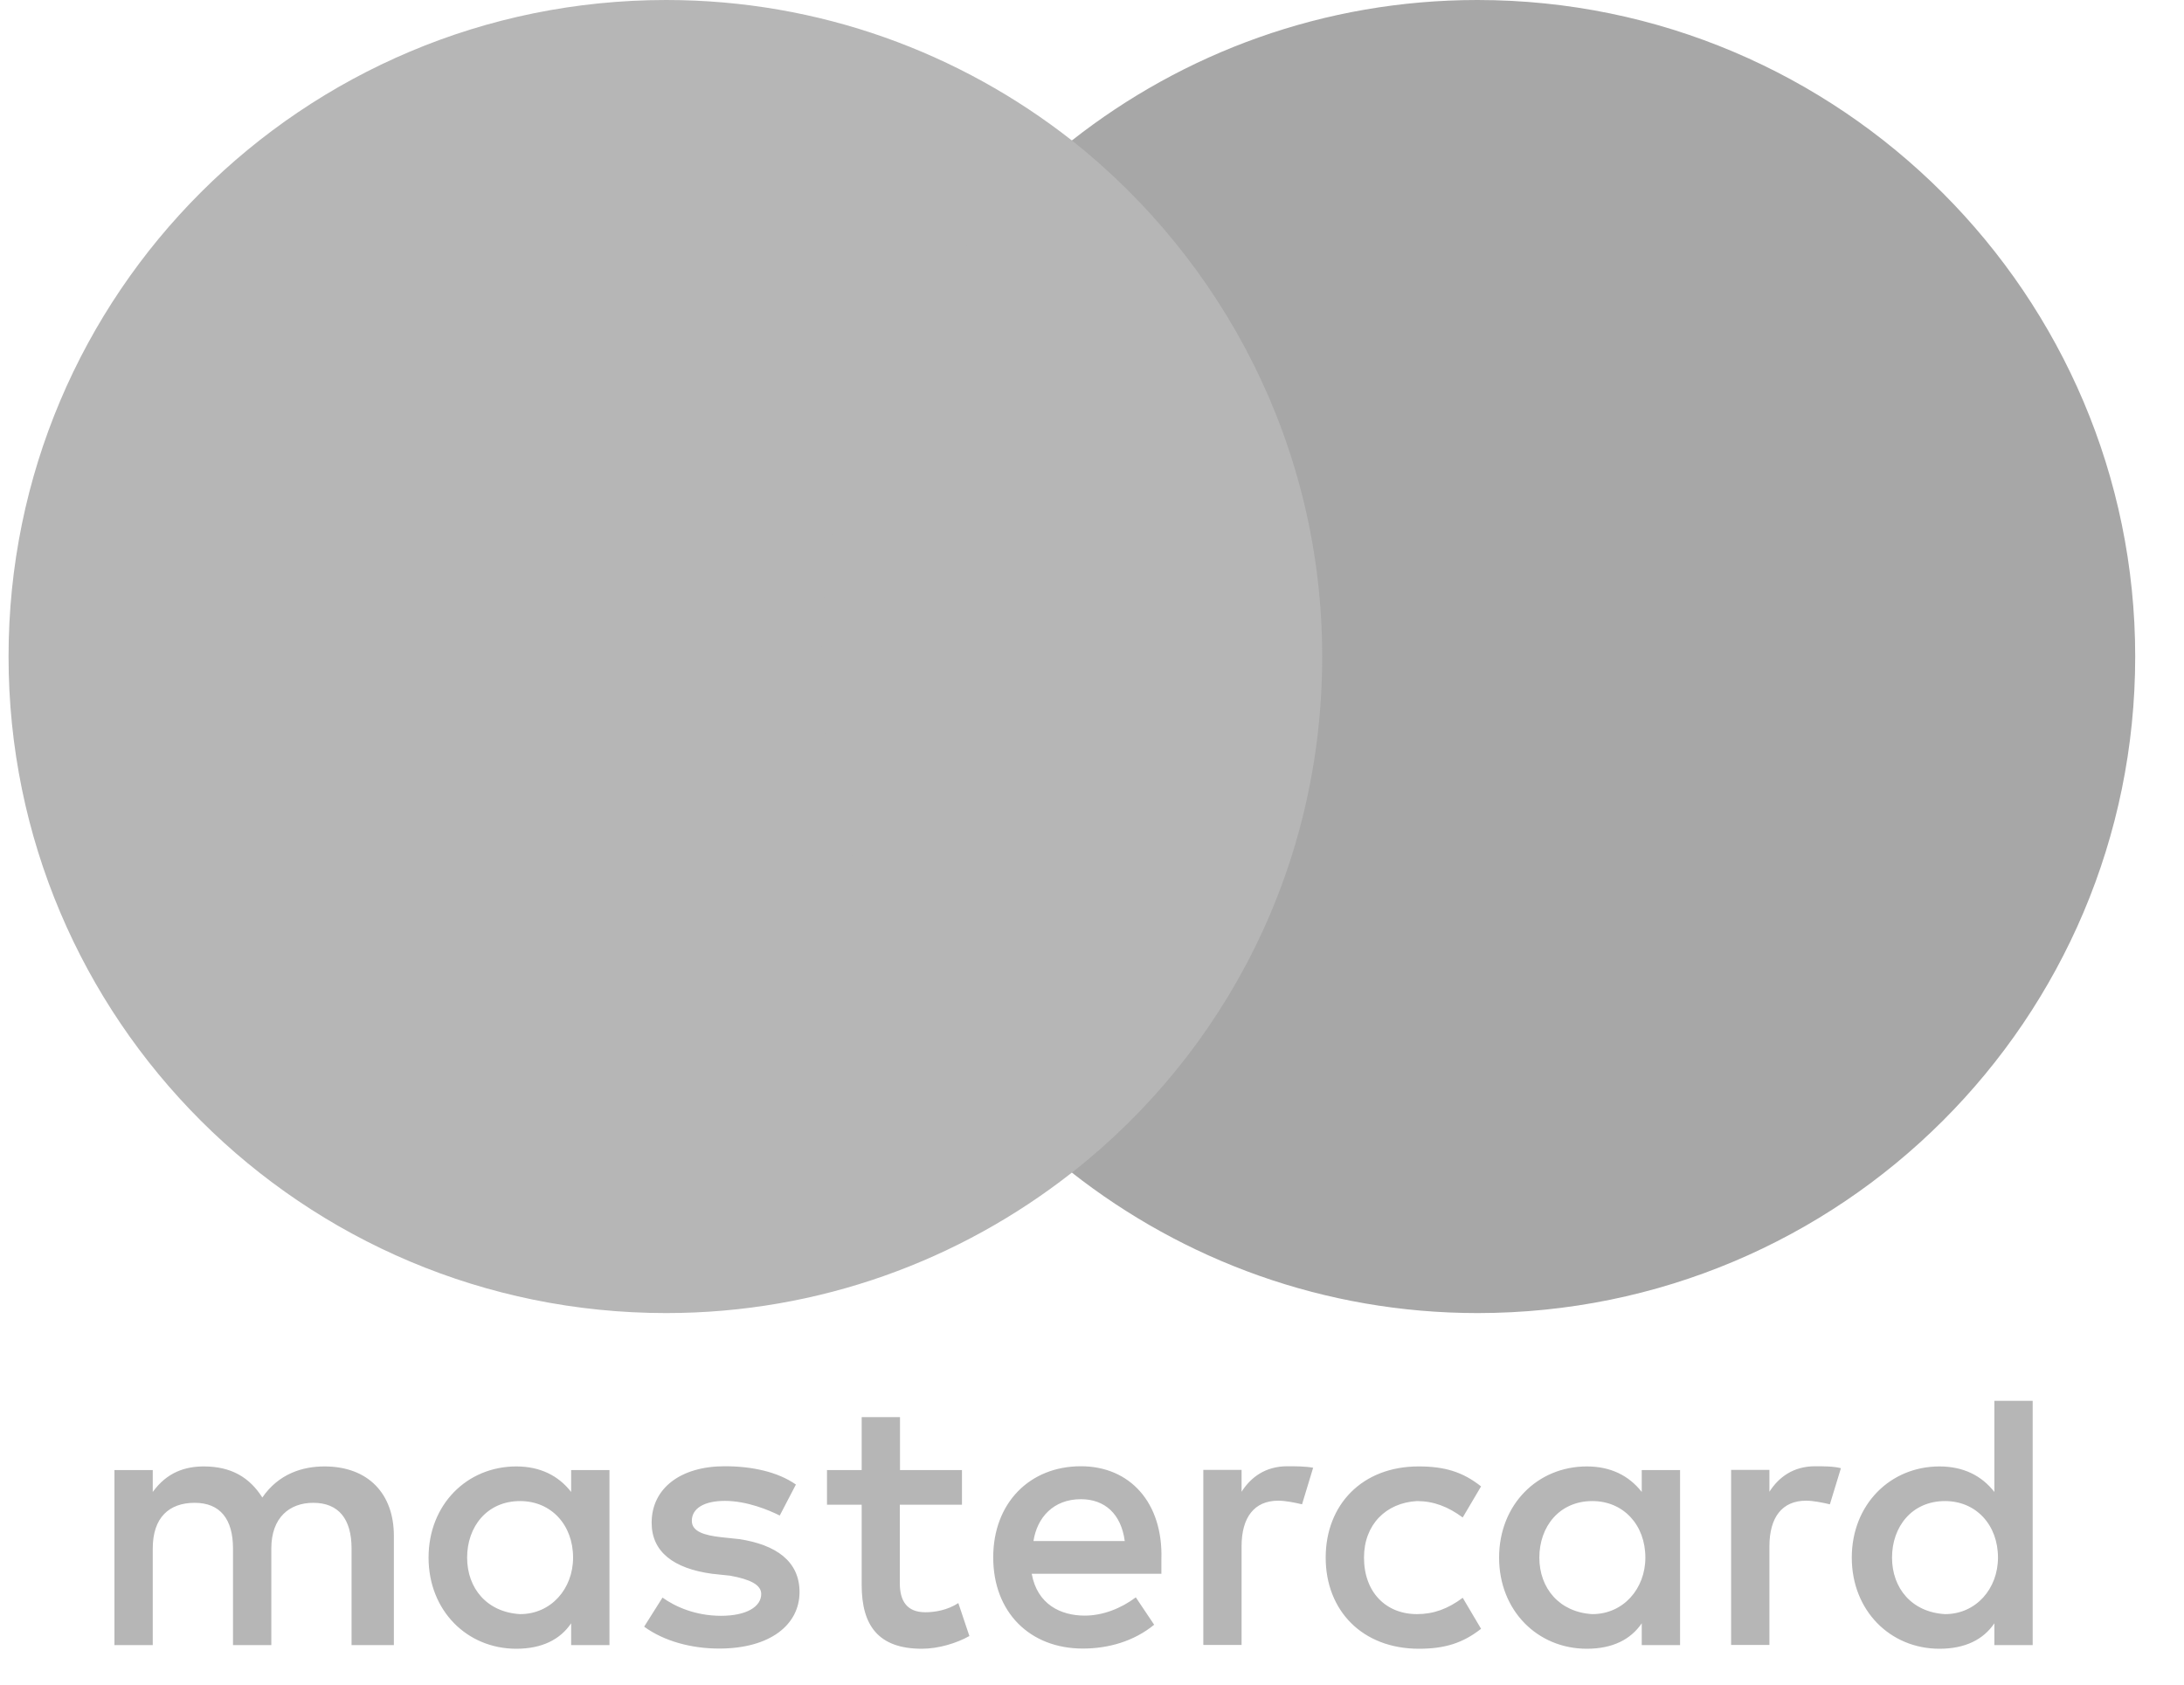
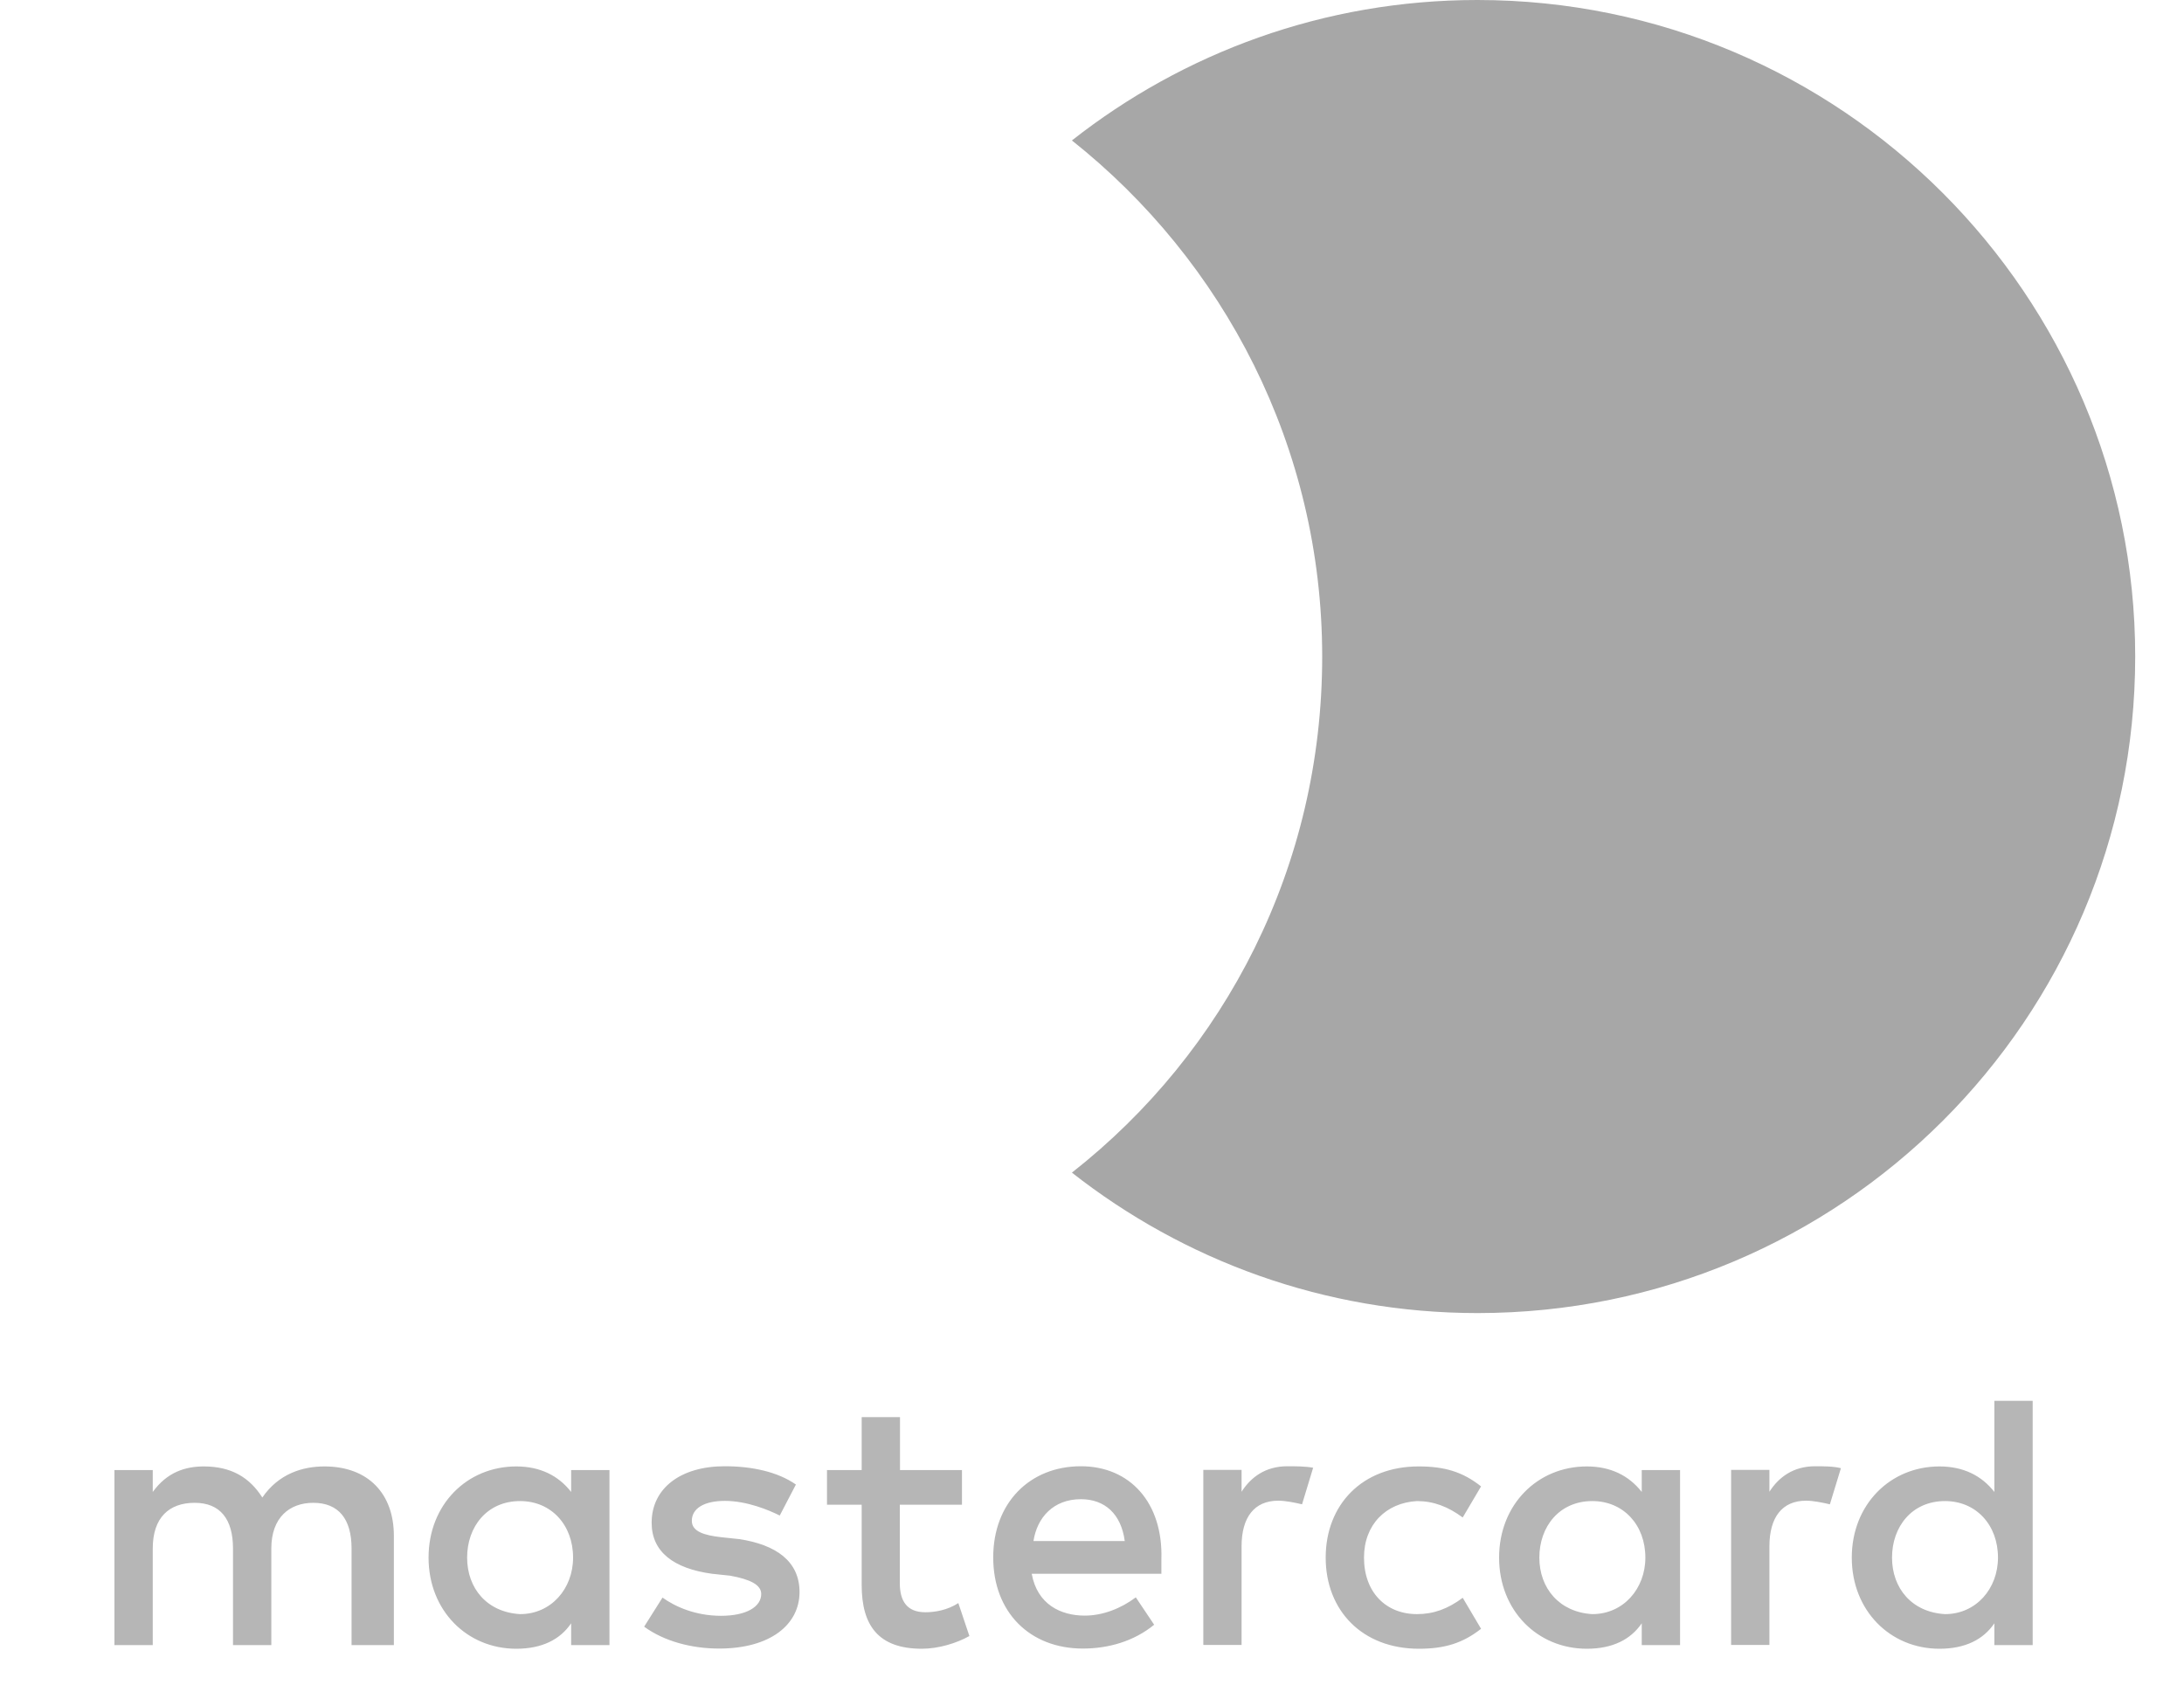
<svg xmlns="http://www.w3.org/2000/svg" width="35" height="27" viewBox="0 0 35 27" fill="none">
-   <path d="M21.776 2.251H12.553V18.794H21.776V2.251Z" fill="#B6B6B6" />
+   <path d="M21.776 2.251H12.553V18.794V2.251Z" fill="#B6B6B6" />
  <path d="M6.312 26.367V24.614C6.312 23.943 5.903 23.503 5.2 23.503C4.849 23.503 4.467 23.619 4.204 24.001C4 23.68 3.707 23.503 3.267 23.503C2.973 23.503 2.68 23.592 2.448 23.912V23.561H1.834V26.367H2.448V24.818C2.448 24.321 2.711 24.086 3.12 24.086C3.529 24.086 3.734 24.348 3.734 24.818V26.367H4.348V24.818C4.348 24.321 4.641 24.086 5.02 24.086C5.429 24.086 5.634 24.348 5.634 24.818V26.367H6.312ZM15.419 23.561H14.423V22.713H13.809V23.561H13.253V24.116H13.809V25.404C13.809 26.047 14.072 26.425 14.774 26.425C15.037 26.425 15.33 26.337 15.535 26.221L15.358 25.693C15.18 25.809 14.976 25.84 14.829 25.84C14.536 25.84 14.42 25.662 14.42 25.373V24.116H15.416V23.561H15.419ZM20.631 23.5C20.279 23.5 20.044 23.677 19.897 23.909V23.558H19.284V26.364H19.897V24.784C19.897 24.317 20.102 24.052 20.484 24.052C20.6 24.052 20.747 24.082 20.866 24.11L21.044 23.524C20.921 23.5 20.747 23.5 20.631 23.5ZM12.755 23.793C12.462 23.589 12.053 23.5 11.613 23.5C10.91 23.5 10.443 23.851 10.443 24.406C10.443 24.872 10.794 25.138 11.408 25.223L11.701 25.254C12.022 25.312 12.199 25.4 12.199 25.547C12.199 25.751 11.964 25.897 11.555 25.897C11.145 25.897 10.821 25.751 10.617 25.605L10.323 26.071C10.644 26.306 11.084 26.422 11.524 26.422C12.343 26.422 12.813 26.04 12.813 25.516C12.813 25.019 12.431 24.757 11.848 24.668L11.555 24.637C11.292 24.607 11.087 24.549 11.087 24.375C11.087 24.171 11.292 24.055 11.616 24.055C11.967 24.055 12.319 24.201 12.496 24.29L12.755 23.793ZM29.09 23.5C28.738 23.5 28.503 23.677 28.356 23.909V23.558H27.742V26.364H28.356V24.784C28.356 24.317 28.561 24.052 28.943 24.052C29.059 24.052 29.205 24.082 29.325 24.11L29.502 23.531C29.383 23.5 29.209 23.5 29.09 23.5ZM21.245 24.964C21.245 25.812 21.831 26.425 22.739 26.425C23.148 26.425 23.441 26.337 23.735 26.105L23.441 25.608C23.206 25.785 22.974 25.87 22.708 25.87C22.21 25.87 21.859 25.519 21.859 24.964C21.859 24.436 22.21 24.086 22.708 24.058C22.971 24.058 23.206 24.147 23.441 24.321L23.735 23.823C23.441 23.589 23.148 23.503 22.739 23.503C21.831 23.5 21.245 24.116 21.245 24.964ZM26.924 24.964V23.561H26.31V23.912C26.105 23.65 25.812 23.503 25.43 23.503C24.638 23.503 24.024 24.116 24.024 24.964C24.024 25.812 24.638 26.425 25.43 26.425C25.839 26.425 26.132 26.279 26.31 26.017V26.367H26.924V24.964ZM24.669 24.964C24.669 24.467 24.99 24.058 25.518 24.058C26.016 24.058 26.368 24.44 26.368 24.964C26.368 25.462 26.016 25.87 25.518 25.87C24.993 25.84 24.669 25.458 24.669 24.964ZM17.322 23.5C16.504 23.5 15.917 24.086 15.917 24.961C15.917 25.84 16.504 26.422 17.353 26.422C17.762 26.422 18.172 26.306 18.496 26.04L18.202 25.601C17.967 25.778 17.674 25.894 17.384 25.894C17.002 25.894 16.623 25.717 16.534 25.223H18.612C18.612 25.135 18.612 25.077 18.612 24.988C18.639 24.086 18.11 23.5 17.322 23.5ZM17.322 24.028C17.704 24.028 17.967 24.263 18.025 24.699H16.562C16.62 24.321 16.882 24.028 17.322 24.028ZM32.575 24.964V22.451H31.961V23.912C31.757 23.65 31.463 23.503 31.081 23.503C30.29 23.503 29.676 24.116 29.676 24.964C29.676 25.812 30.29 26.425 31.081 26.425C31.491 26.425 31.784 26.279 31.961 26.017V26.367H32.575V24.964ZM30.321 24.964C30.321 24.467 30.641 24.058 31.17 24.058C31.668 24.058 32.019 24.44 32.019 24.964C32.019 25.462 31.668 25.87 31.17 25.87C30.641 25.84 30.321 25.458 30.321 24.964ZM9.767 24.964V23.561H9.153V23.912C8.949 23.65 8.656 23.503 8.274 23.503C7.482 23.503 6.868 24.116 6.868 24.964C6.868 25.812 7.482 26.425 8.274 26.425C8.683 26.425 8.976 26.279 9.153 26.017V26.367H9.767V24.964ZM7.486 24.964C7.486 24.467 7.806 24.058 8.335 24.058C8.833 24.058 9.184 24.44 9.184 24.964C9.184 25.462 8.833 25.87 8.335 25.87C7.806 25.84 7.486 25.458 7.486 24.964Z" fill="#B6B6B6" />
-   <path d="M13.166 10.523C13.166 7.161 14.748 4.178 17.177 2.251C15.39 0.848 13.135 0 10.676 0C4.85 0 0.137 4.706 0.137 10.523C0.137 16.339 4.85 21.045 10.676 21.045C13.135 21.045 15.39 20.197 17.177 18.794C14.745 16.894 13.166 13.884 13.166 10.523Z" fill="#B6B6B6" />
  <path d="M34.218 10.523C34.218 16.339 29.504 21.045 23.679 21.045C21.22 21.045 18.965 20.197 17.178 18.794C19.637 16.863 21.189 13.884 21.189 10.523C21.189 7.161 19.606 4.178 17.178 2.251C18.962 0.848 21.216 0 23.675 0C29.504 0 34.218 4.737 34.218 10.523Z" fill="#A7A7A7" />
</svg>